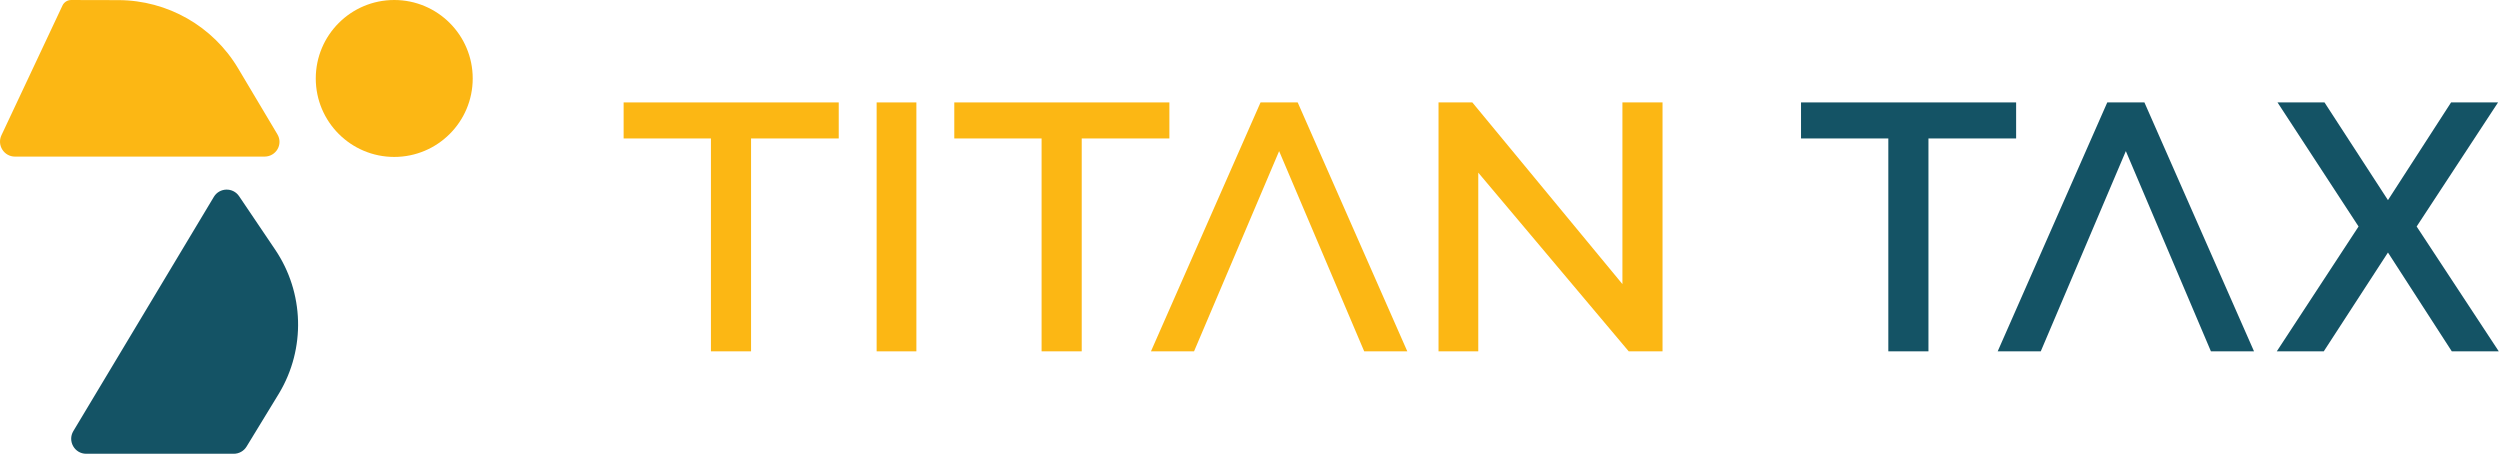
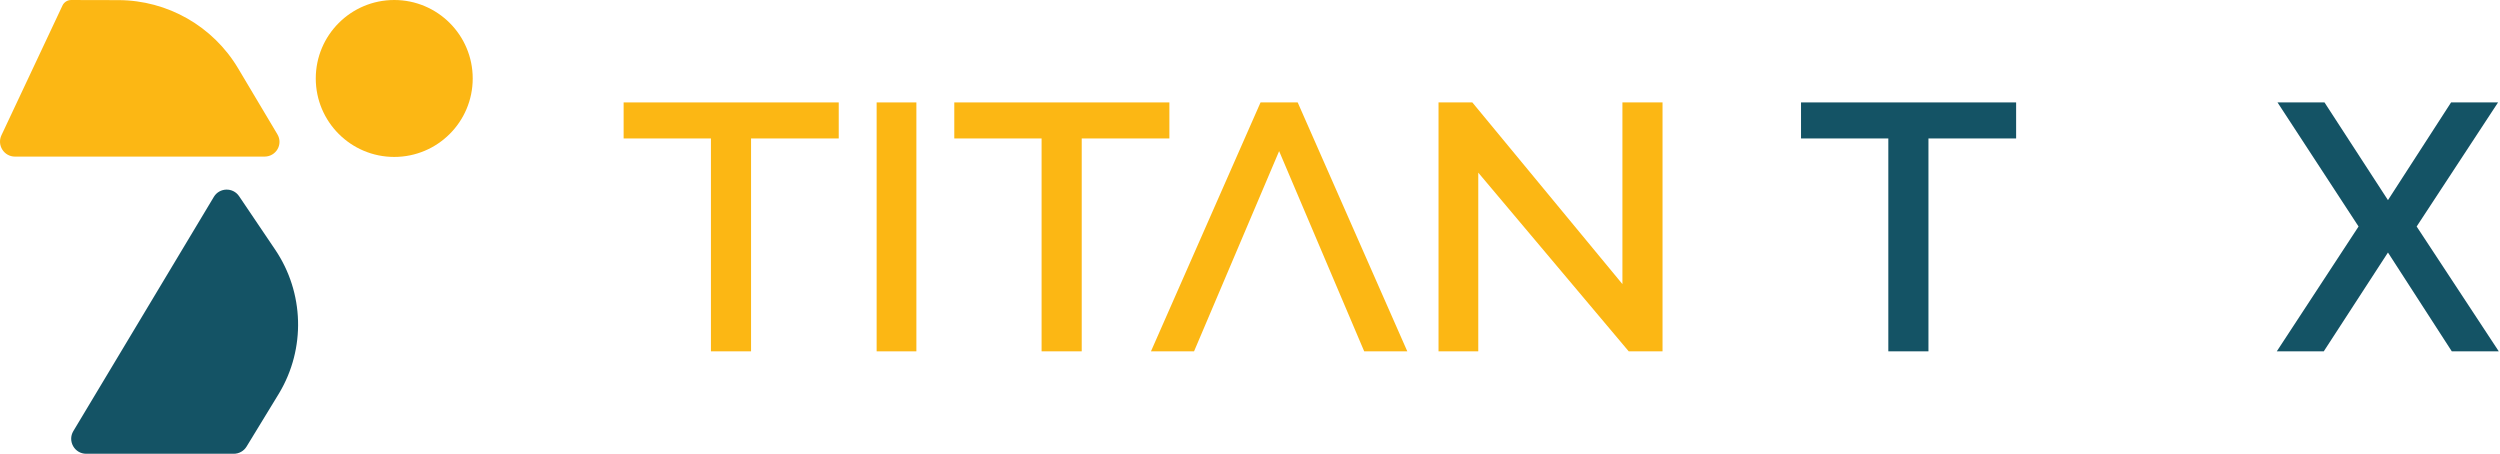
<svg xmlns="http://www.w3.org/2000/svg" xmlns:ns1="http://www.serif.com/" width="100%" height="100%" viewBox="0 0 1977 359" xml:space="preserve" style="fill-rule:evenodd;clip-rule:evenodd;stroke-linejoin:round;stroke-miterlimit:2;">
  <g>
    <g id="TITAN-CFO" ns1:id="TITAN CFO">
      <path d="M593.93,109.493l-0,168.343l-31.722,0l-0,-168.343l-69.049,-0l-0,-28.496l170.111,-0l0,28.496l-69.34,-0Z" style="fill:#fcb714;fill-rule:nonzero;" />
      <rect x="693.245" y="80.997" width="31.431" height="196.84" style="fill:#fcb714;" />
      <path d="M855.42,109.493l-0,168.343l-31.732,0l0,-168.343l-69.039,-0l-0,-28.496l170.102,-0l-0,28.496l-69.331,-0Z" style="fill:#fcb714;fill-rule:nonzero;" />
      <path d="M1026.22,80.997l-29.38,0l-86.664,196.84l34.073,0l67.281,-158.346l67.281,158.346l34.083,0l-86.674,-196.84Z" style="fill:#fcb714;fill-rule:nonzero;" />
      <path d="M1525.02,109.489l0,168.344l-31.731,-0l-0,-168.344l-69.04,0l0,-28.496l170.103,-0l-0,28.496l-69.332,0Z" style="fill:#145365;fill-rule:nonzero;" />
-       <path d="M1695.81,80.994l-29.38,-0l-86.664,196.84l34.073,-0l67.281,-158.347l67.281,158.347l34.082,-0l-86.673,-196.84Z" style="fill:#145365;fill-rule:nonzero;" />
      <path d="M1938.88,277.838l37.15,0l-64.942,-98.716l64.375,-98.129l-37.15,-0l-49.912,77.269l-50.195,-77.269l-37.151,-0l64.092,98.129l-64.659,98.716l37.15,0l50.763,-78.15l50.479,78.15Z" style="fill:#145365;fill-rule:nonzero;" />
      <path d="M1314.73,277.838l-26.737,0l-118.979,-141.314l-0,141.314l-31.431,0l0,-196.84l26.729,0l118.696,143.666l-0,-143.666l31.722,0l0,196.84Z" style="fill:#fcb714;fill-rule:nonzero;" />
    </g>
    <g id="Logo-Orange-Blue" ns1:id="Logo Orange+Blue">
      <path d="M373.824,62.051c-0,34.268 -27.783,62.05 -62.057,62.05c-34.268,0 -62.057,-27.782 -62.057,-62.05c-0,-34.269 27.789,-62.051 62.057,-62.051c34.274,0 62.057,27.782 62.057,62.051" style="fill:#fcb714;fill-rule:nonzero;" />
      <path d="M58.004,340.899l111.098,-185.204c4.458,-7.427 15.125,-7.716 19.978,-0.533l28.53,42.26c22.967,34.017 24.191,78.243 3.158,113.478l-25.786,42.261c-2.147,3.528 -5.983,5.676 -10.108,5.676l-116.712,-0c-9.21,-0 -14.892,-10.046 -10.158,-17.938" style="fill:#145365;fill-rule:nonzero;" />
      <path d="M209.148,123.842l-197.303,0c-8.677,-0.012 -14.396,-9.034 -10.705,-16.882l48.257,-102.579c1.256,-2.674 3.949,-4.376 6.9,-4.37l37.395,0.088c38.82,0.119 74.733,20.6 94.598,53.951l31.048,52.125c4.709,7.898 -0.992,17.68 -10.19,17.667" style="fill:#fcb714;fill-rule:nonzero;" />
    </g>
  </g>
</svg>